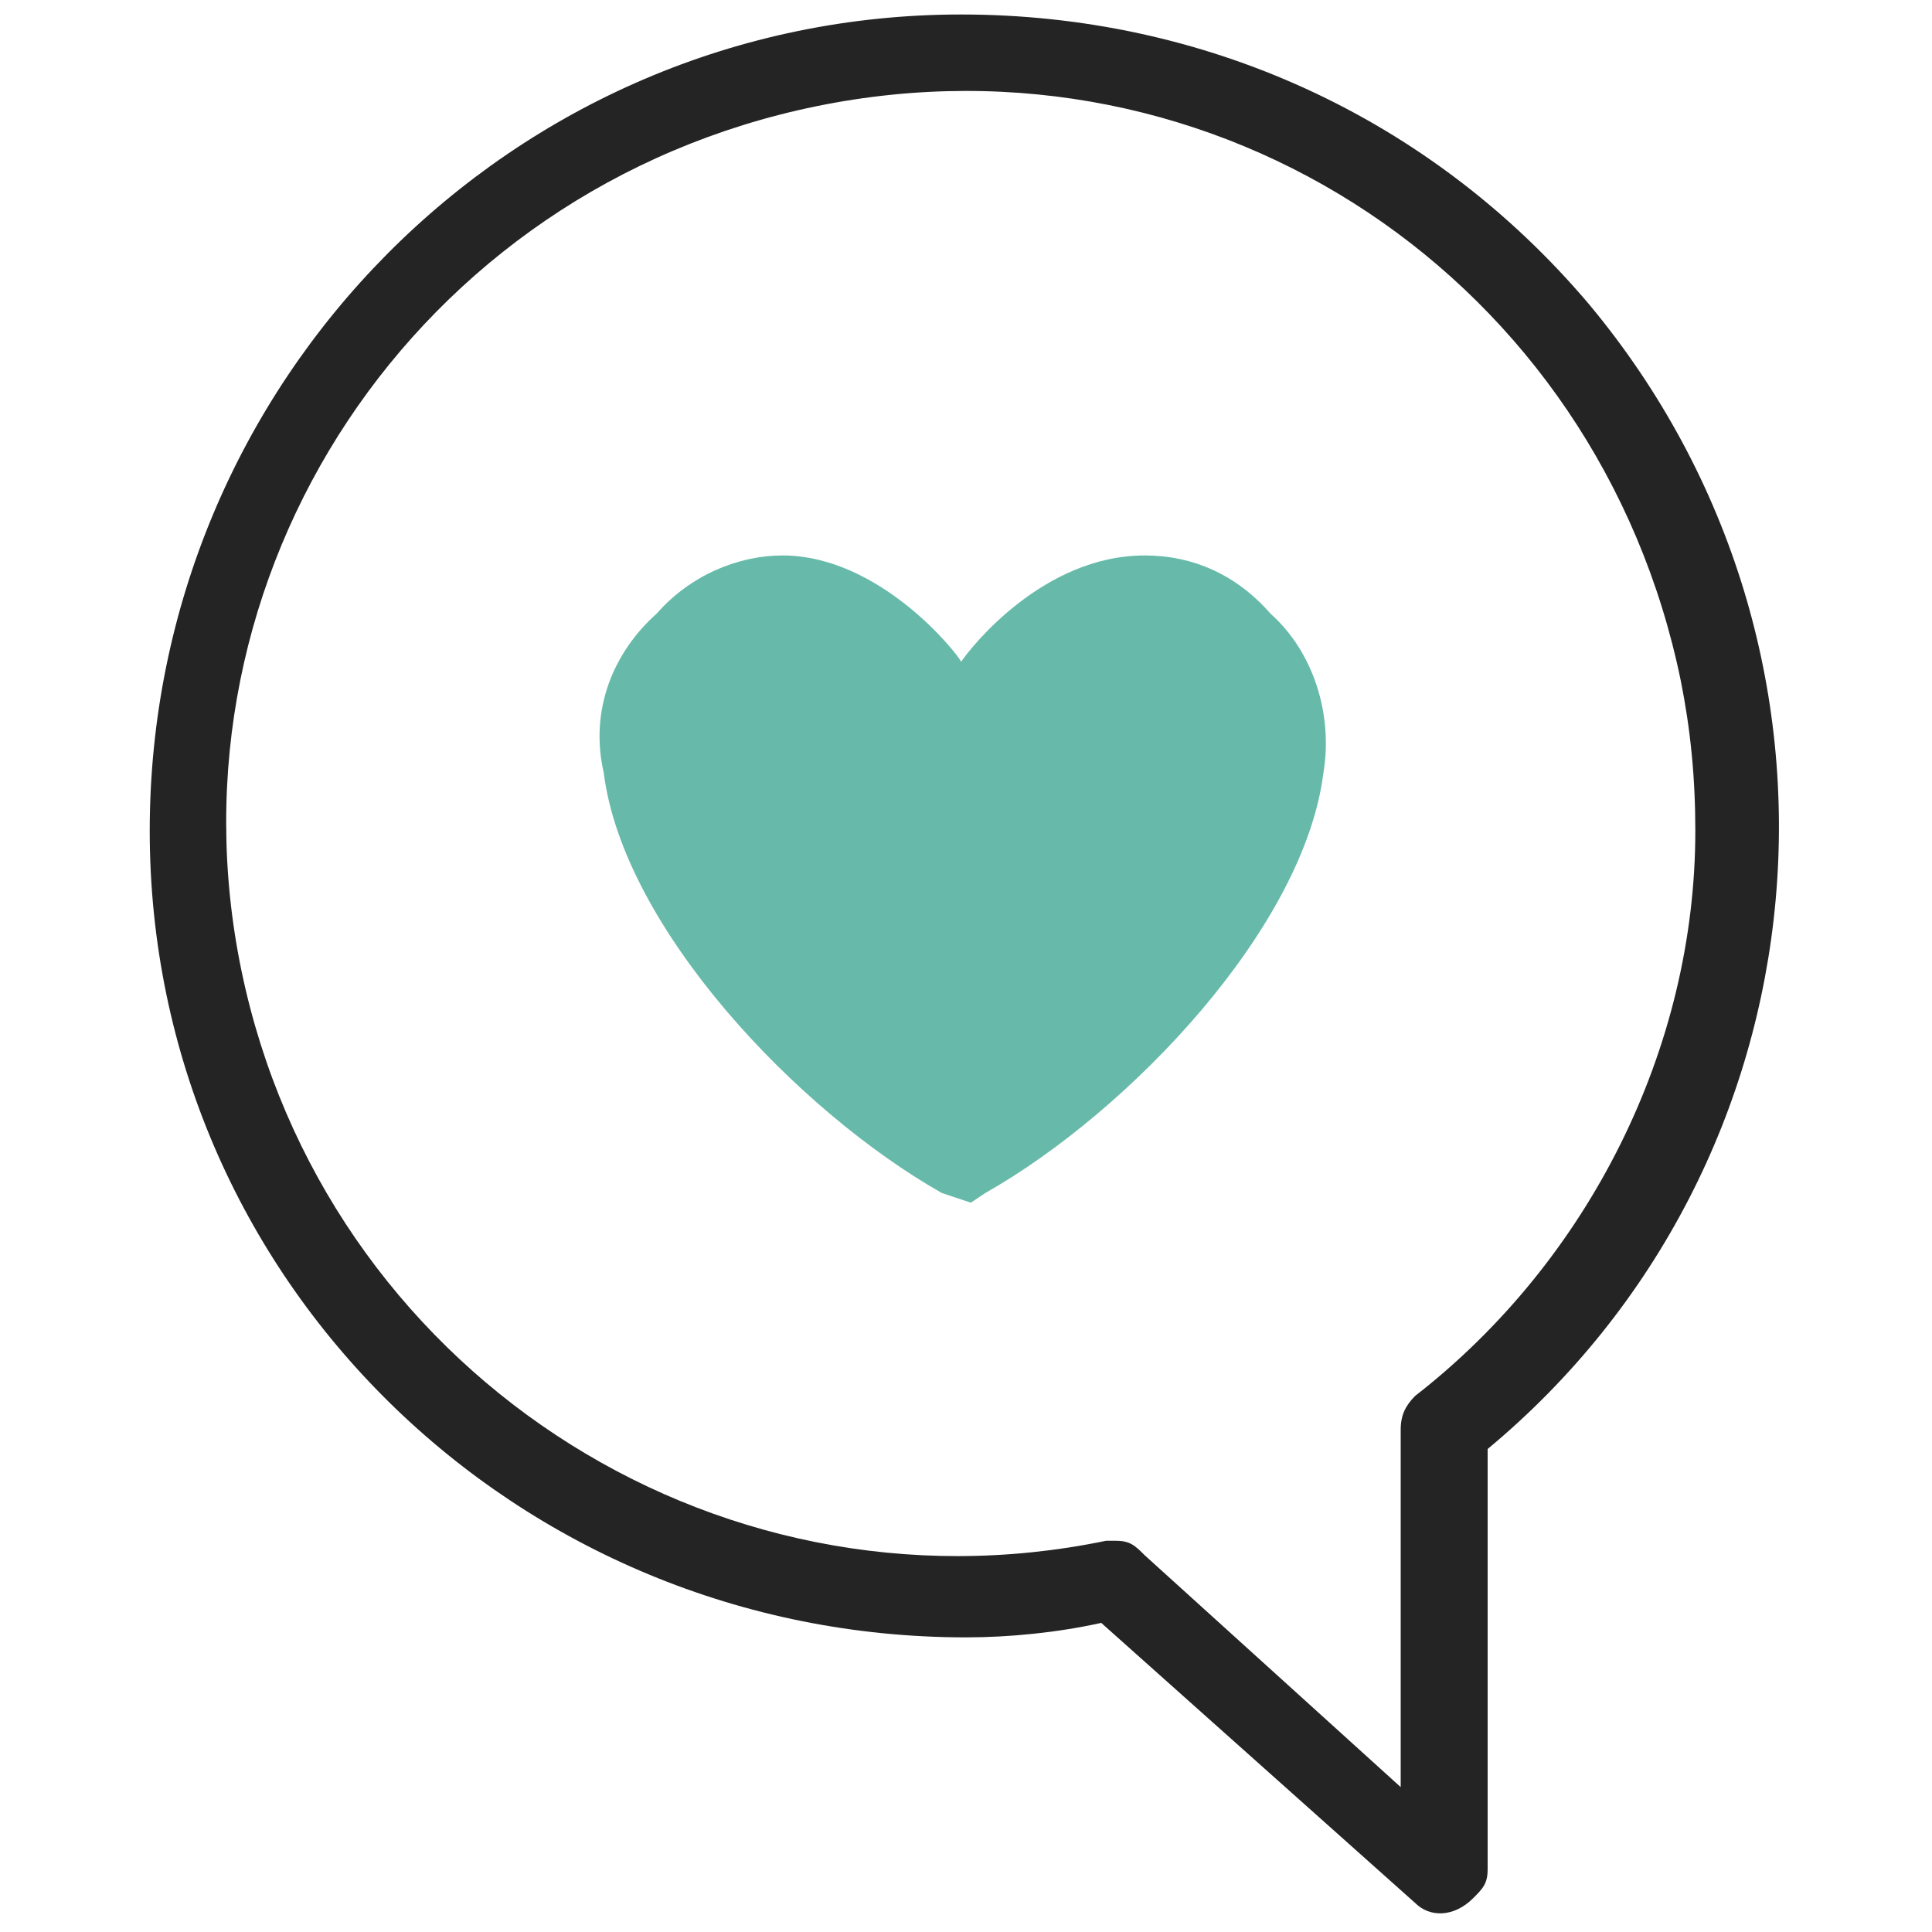
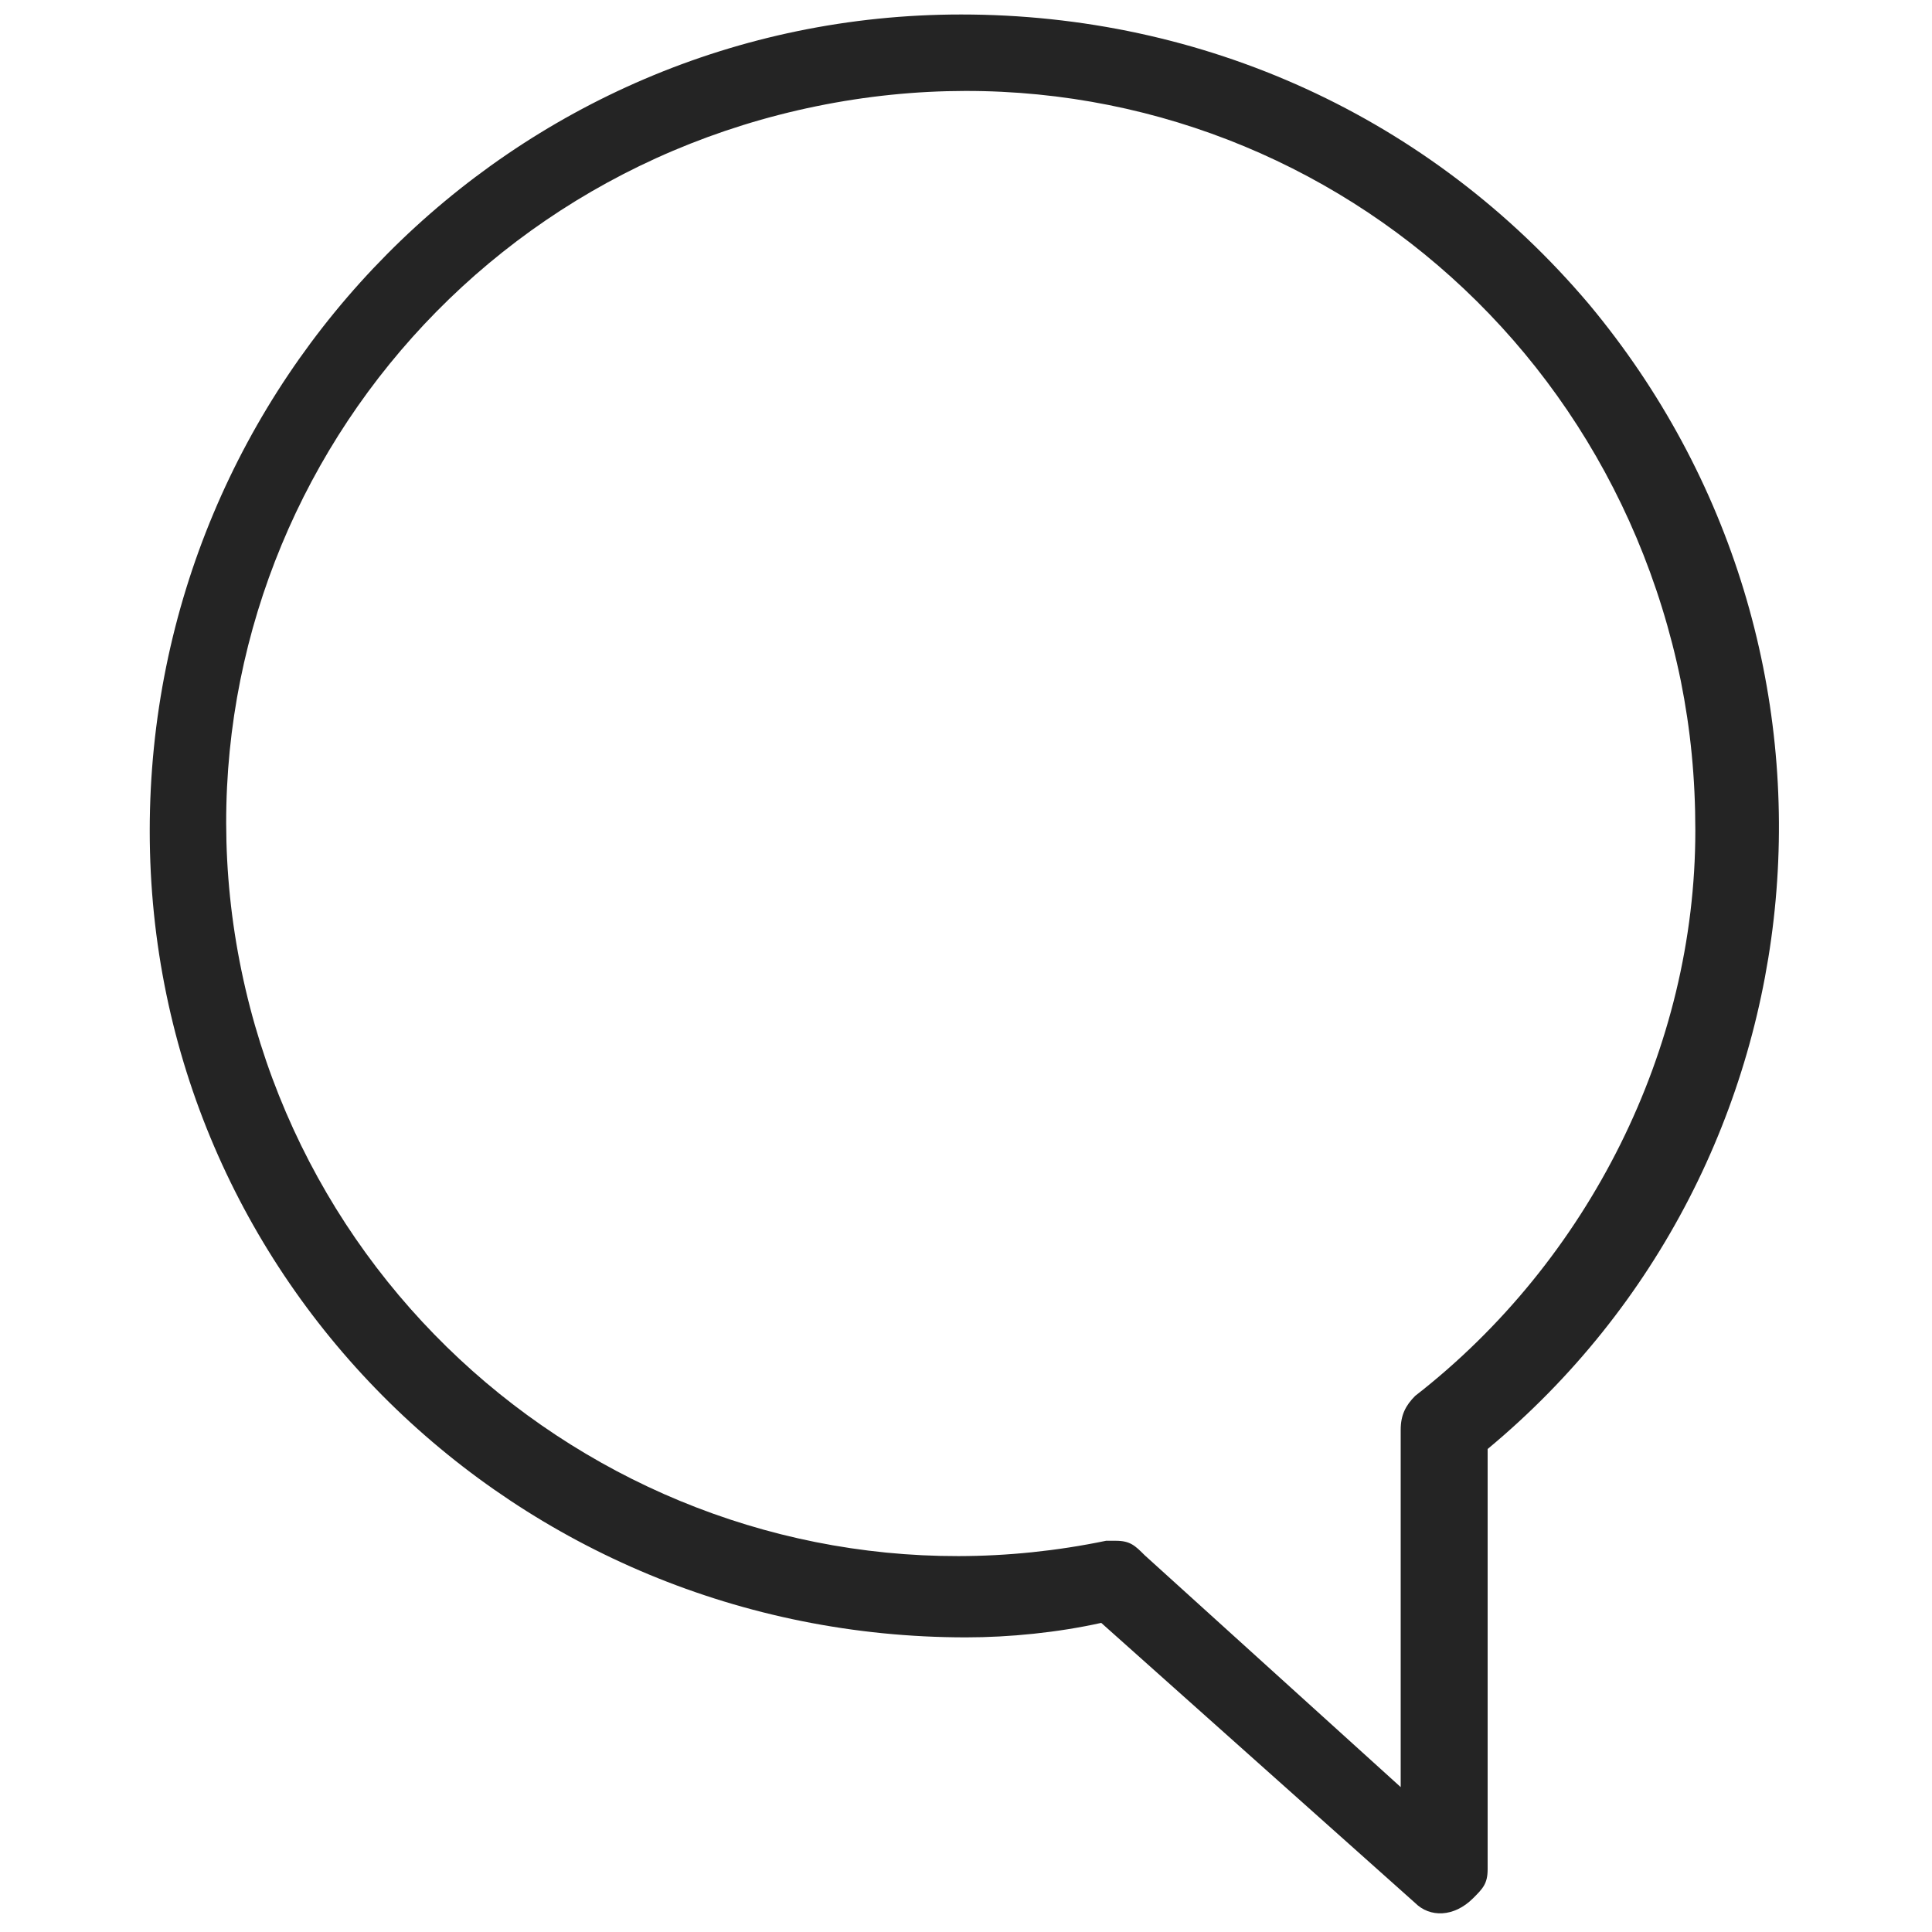
<svg xmlns="http://www.w3.org/2000/svg" version="1.1" id="Layer_1" x="0px" y="0px" viewBox="0 0 40 40" style="enable-background:new 0 0 40 40;" xml:space="preserve">
  <style type="text/css">
	.st0{fill:#67BAA9;}
	.st1{fill:#242424;}
</style>
-   <path class="st0" d="M19.5,24.7c-3-1.7-6.6-5.5-7-8.7c-0.3-1.3,0.2-2.5,1.1-3.3c0.7-0.8,1.7-1.2,2.6-1.2c2,0,3.6,2,3.7,2.2  c0.2-0.3,1.7-2.2,3.8-2.2c1,0,1.9,0.4,2.6,1.2c0.9,0.8,1.3,2.1,1.1,3.3c-0.4,3.2-4,7-7,8.7l-0.3,0.2L19.5,24.7z" />
  <g>
    <path class="st1" d="M19.9,0.3c-9.3,0-16.8,7.6-16.8,16.9S10.7,33.9,20,33.9c0.9,0,1.9-0.1,2.8-0.3l6.5,5.8   c0.3,0.3,0.8,0.3,1.2-0.1c0.2-0.2,0.3-0.3,0.3-0.6V30c7.1-5.9,8.1-16.5,2.1-23.7C29.6,2.4,24.9,0.3,19.9,0.3z M29.3,28.9   c-0.2,0.2-0.3,0.4-0.3,0.7V37l-5.3-4.8c-0.2-0.2-0.3-0.3-0.6-0.3h-0.2C14.7,33.6,6.7,28.3,5,20.1S8.6,3.9,16.9,2.2   s16.2,3.6,17.9,11.9c0.2,1,0.3,2,0.3,3.1C35.1,21.7,32.9,26.1,29.3,28.9z" />
  </g>
</svg>